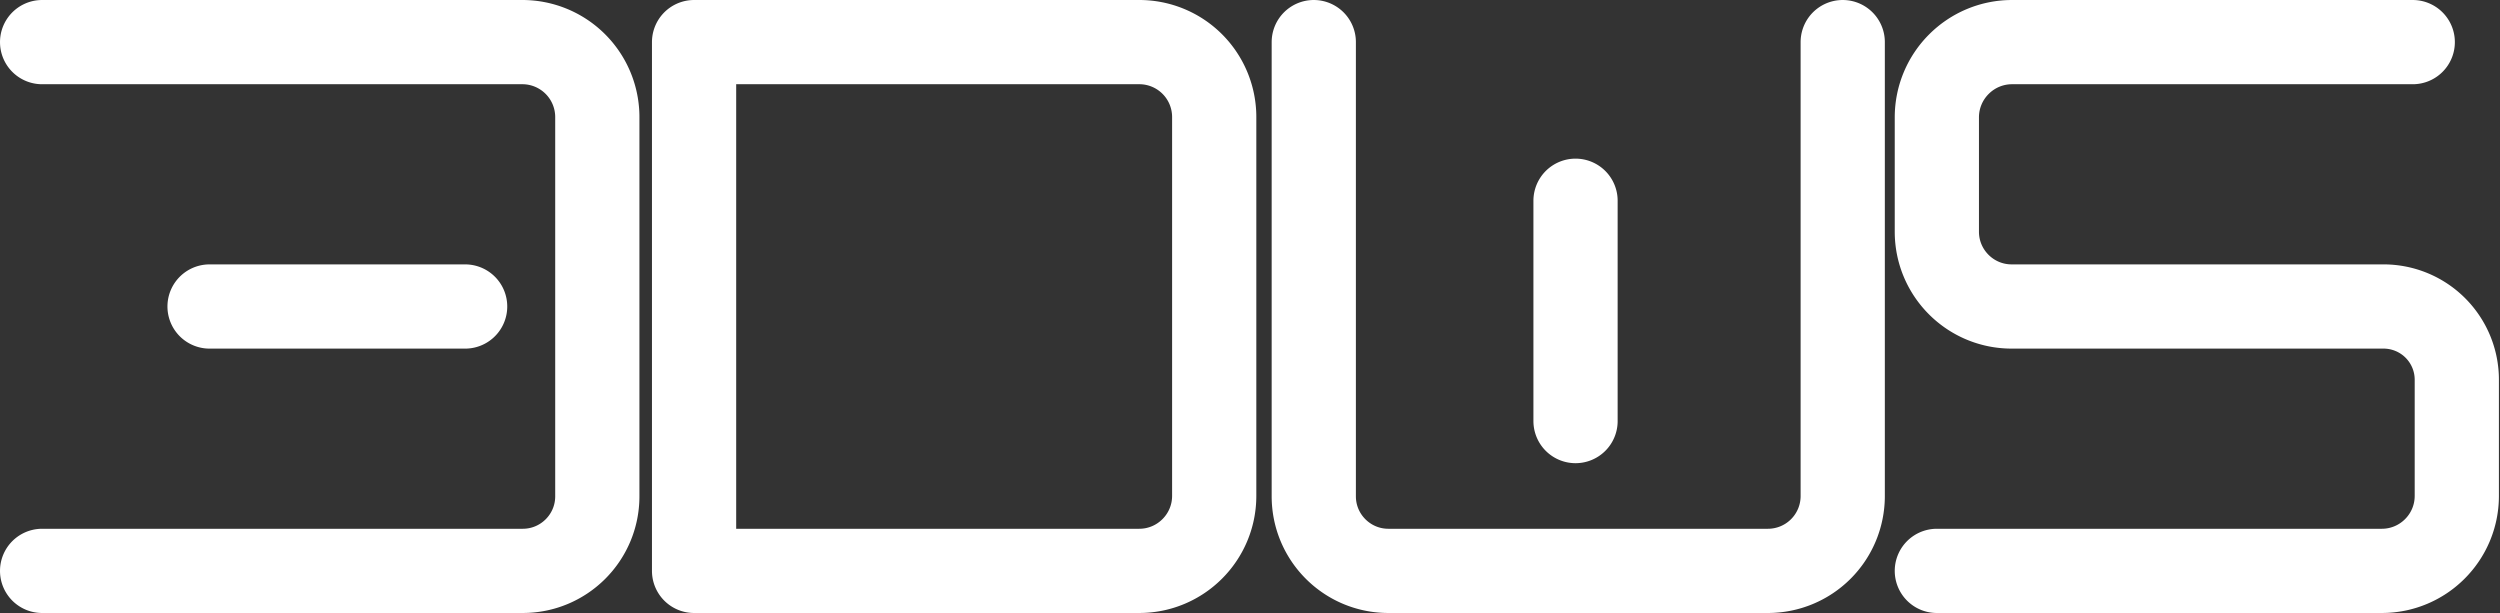
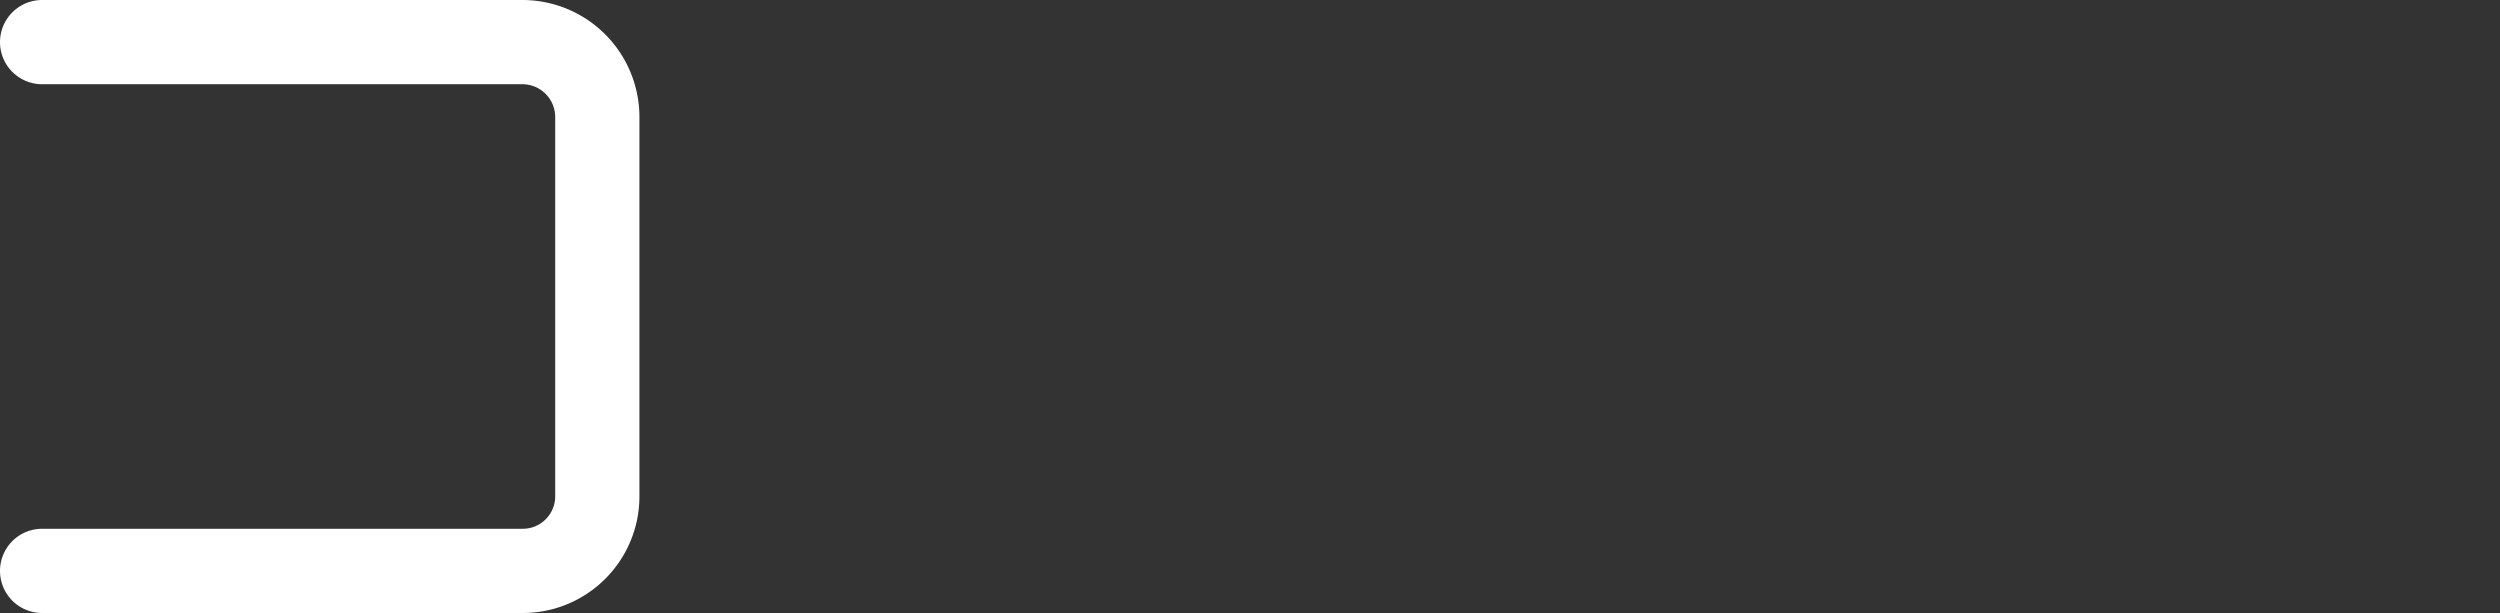
<svg xmlns="http://www.w3.org/2000/svg" xml:space="preserve" width="100%" height="100%" style="fill-rule:evenodd;clip-rule:evenodd;stroke-linecap:round;stroke-linejoin:round;stroke-miterlimit:2" version="1.1" viewBox="0 0 1182 290">
  <rect x="0" y="0" width="1182" height="290" fill="#333333" stroke="none" />
  <path d="M19.912 19.912h227.053a35.446 35.446 0 0 1 35.447 35.447v179.302c0 19.469-15.782 35.251-35.251 35.251H19.912" style="fill:none;stroke:#fff;stroke-width:39.82px" />
-   <path d="M538.674 19.912a35.404 35.404 0 0 1 35.405 35.405v179.129c0 19.587-15.879 35.466-35.466 35.466H328.159v-250h210.515ZM1032.41 144.912h94.535a34.629 34.629 0 0 1 24.488 10.144 34.629 34.629 0 0 1 10.144 24.488v54.902c0 19.587-15.879 35.466-35.466 35.466H915.743m116.667-125h-81.297c-19.534 0-35.369-15.835-35.37-35.369V55.516c0-19.663 15.941-35.604 35.605-35.604h189.395M871.24 19.912v214.637a35.363 35.363 0 0 1-35.362 35.363H656.43c-19.482 0-35.276-15.794-35.276-35.276V19.912M744.912 94.912v104.167M99.079 144.912h120.833" style="fill:none;stroke:#fff;stroke-width:39.82px;stroke-miterlimit:1.5" />
</svg>